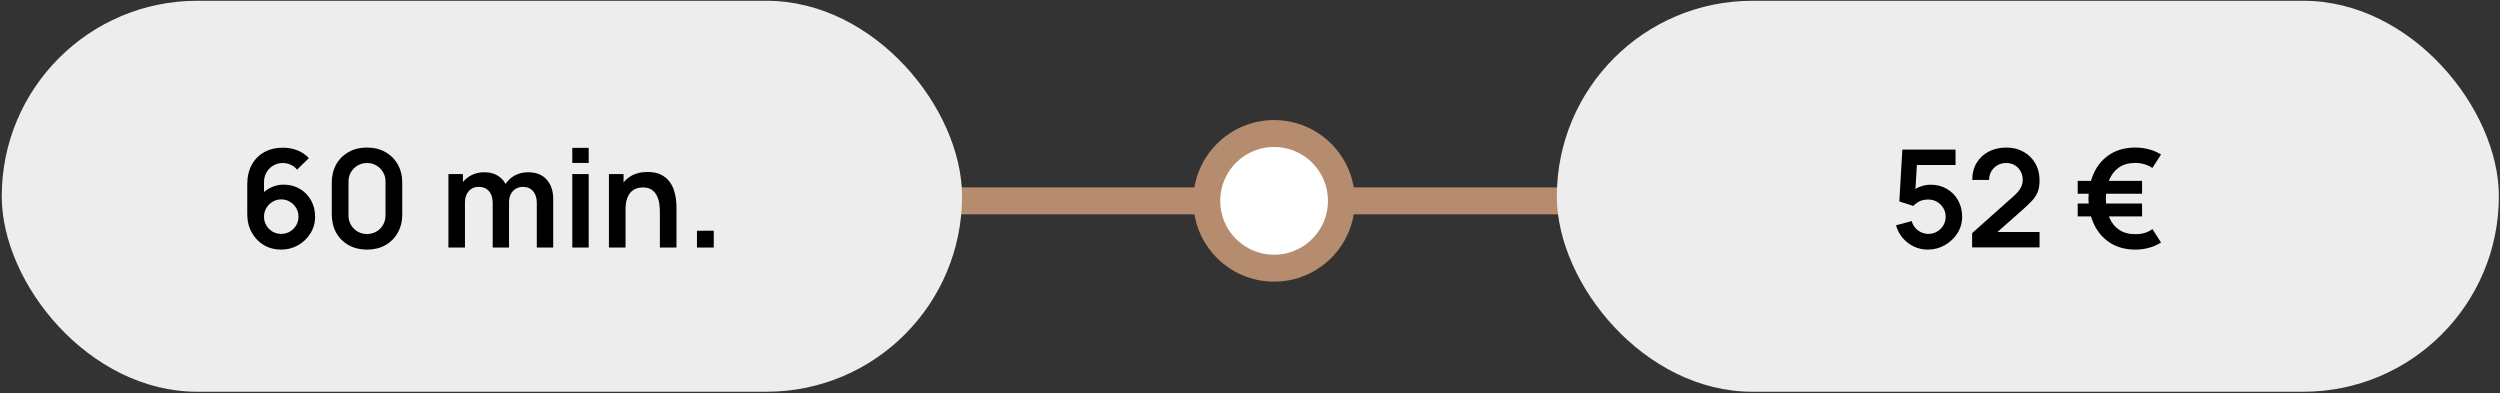
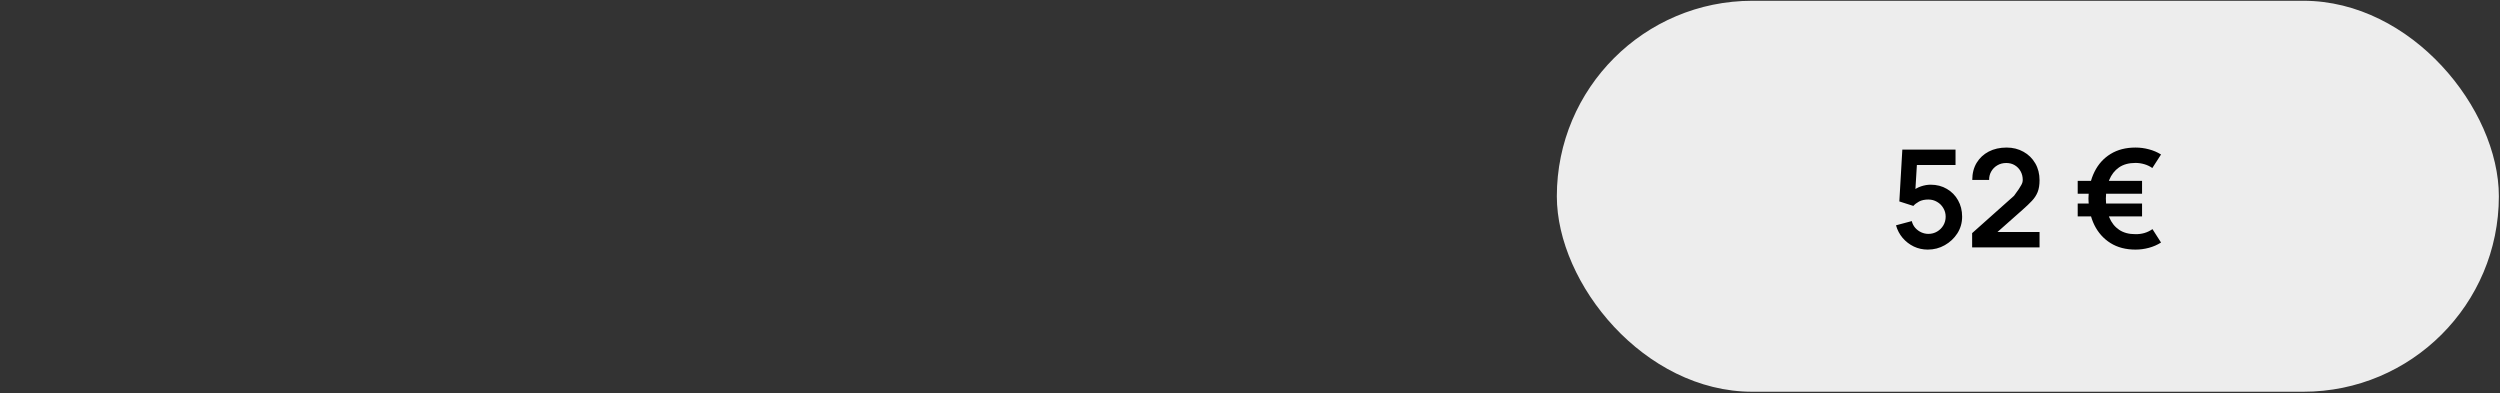
<svg xmlns="http://www.w3.org/2000/svg" width="731" height="115" viewBox="0 0 731 115" fill="none">
  <rect x="0" y="0" width="731" height="115" fill="#333333" stroke="none" />
-   <line x1="260.346" y1="58.73" x2="484.751" y2="58.73" stroke="#B68C6E" stroke-width="7.874" />
-   <circle cx="372.546" cy="58.73" r="19.685" fill="white" stroke="#B68C6E" stroke-width="7.874" />
-   <rect x="0.507" y="0.228" width="280.792" height="114.314" rx="57.157" fill="#EDEDED" />
-   <path d="M82.207 72.982C80.337 72.982 78.653 72.544 77.154 71.669C75.669 70.78 74.489 69.554 73.614 67.989C72.738 66.424 72.301 64.627 72.301 62.599V53.886C72.301 51.711 72.732 49.822 73.594 48.217C74.469 46.612 75.689 45.373 77.254 44.497C78.832 43.622 80.662 43.184 82.744 43.184C84.189 43.184 85.562 43.43 86.861 43.92C88.161 44.398 89.314 45.167 90.322 46.228L86.861 49.59C86.357 48.993 85.741 48.522 85.011 48.177C84.295 47.833 83.539 47.66 82.744 47.66C81.63 47.66 80.655 47.925 79.82 48.456C78.984 48.973 78.335 49.656 77.87 50.505C77.419 51.353 77.194 52.262 77.194 53.23V57.984L76.319 57.029C77.141 56.074 78.129 55.331 79.283 54.801C80.436 54.257 81.643 53.986 82.903 53.986C84.706 53.986 86.298 54.397 87.677 55.219C89.056 56.028 90.143 57.142 90.939 58.56C91.735 59.966 92.132 61.571 92.132 63.374C92.132 65.165 91.675 66.789 90.76 68.248C89.858 69.693 88.658 70.847 87.16 71.709C85.661 72.557 84.01 72.982 82.207 72.982ZM82.207 68.387C83.135 68.387 83.984 68.168 84.753 67.73C85.522 67.28 86.132 66.676 86.583 65.92C87.047 65.151 87.279 64.302 87.279 63.374C87.279 62.446 87.053 61.597 86.603 60.828C86.152 60.059 85.542 59.449 84.773 58.998C84.017 58.534 83.175 58.302 82.246 58.302C81.318 58.302 80.469 58.534 79.7 58.998C78.931 59.449 78.321 60.059 77.87 60.828C77.419 61.597 77.194 62.446 77.194 63.374C77.194 64.276 77.413 65.111 77.85 65.88C78.301 66.636 78.905 67.246 79.661 67.71C80.43 68.161 81.278 68.387 82.207 68.387ZM107.313 72.982C105.284 72.982 103.494 72.551 101.943 71.689C100.391 70.814 99.178 69.6 98.302 68.049C97.441 66.497 97.01 64.707 97.01 62.678V53.449C97.01 51.42 97.441 49.629 98.302 48.078C99.178 46.526 100.391 45.319 101.943 44.458C103.494 43.582 105.284 43.145 107.313 43.145C109.342 43.145 111.126 43.582 112.664 44.458C114.216 45.319 115.429 46.526 116.304 48.078C117.179 49.629 117.617 51.42 117.617 53.449V62.678C117.617 64.707 117.179 66.497 116.304 68.049C115.429 69.6 114.216 70.814 112.664 71.689C111.126 72.551 109.342 72.982 107.313 72.982ZM107.313 68.427C108.321 68.427 109.236 68.188 110.058 67.71C110.88 67.22 111.53 66.57 112.008 65.761C112.485 64.939 112.724 64.024 112.724 63.016V53.09C112.724 52.069 112.485 51.154 112.008 50.345C111.53 49.523 110.88 48.873 110.058 48.396C109.236 47.905 108.321 47.66 107.313 47.66C106.305 47.66 105.39 47.905 104.568 48.396C103.746 48.873 103.096 49.523 102.619 50.345C102.142 51.154 101.903 52.069 101.903 53.09V63.016C101.903 64.024 102.142 64.939 102.619 65.761C103.096 66.57 103.746 67.22 104.568 67.71C105.39 68.188 106.305 68.427 107.313 68.427ZM156.958 72.385V59.336C156.958 57.864 156.593 56.717 155.864 55.895C155.135 55.06 154.147 54.642 152.9 54.642C152.131 54.642 151.441 54.821 150.831 55.179C150.221 55.524 149.737 56.041 149.379 56.73C149.021 57.407 148.842 58.216 148.842 59.157L146.714 57.904C146.701 56.419 147.032 55.113 147.708 53.986C148.398 52.845 149.326 51.957 150.493 51.32C151.66 50.684 152.96 50.365 154.392 50.365C156.766 50.365 158.582 51.081 159.842 52.514C161.115 53.932 161.752 55.802 161.752 58.123V72.385H156.958ZM131.119 72.385V50.902H135.356V57.566H135.953V72.385H131.119ZM144.068 72.385V59.396C144.068 57.898 143.704 56.73 142.974 55.895C142.245 55.06 141.25 54.642 139.991 54.642C138.771 54.642 137.789 55.06 137.047 55.895C136.317 56.73 135.953 57.818 135.953 59.157L133.804 57.725C133.804 56.333 134.149 55.08 134.839 53.966C135.528 52.852 136.457 51.977 137.624 51.34C138.804 50.69 140.123 50.365 141.582 50.365C143.187 50.365 144.526 50.71 145.6 51.4C146.687 52.076 147.496 53.004 148.027 54.184C148.57 55.351 148.842 56.671 148.842 58.143V72.385H144.068ZM167.338 47.64V43.244H172.132V47.64H167.338ZM167.338 72.385V50.902H172.132V72.385H167.338ZM192.949 72.385V62.041C192.949 61.365 192.902 60.616 192.81 59.794C192.717 58.972 192.498 58.183 192.153 57.427C191.822 56.658 191.318 56.028 190.641 55.537C189.978 55.046 189.077 54.801 187.936 54.801C187.326 54.801 186.723 54.901 186.126 55.099C185.529 55.298 184.986 55.643 184.495 56.134C184.018 56.611 183.633 57.274 183.341 58.123C183.05 58.958 182.904 60.032 182.904 61.345L180.059 60.132C180.059 58.302 180.411 56.644 181.113 55.159C181.83 53.674 182.877 52.494 184.256 51.618C185.635 50.73 187.333 50.286 189.348 50.286C190.94 50.286 192.253 50.551 193.287 51.081C194.321 51.612 195.143 52.288 195.753 53.11C196.363 53.932 196.814 54.808 197.106 55.736C197.398 56.664 197.583 57.546 197.663 58.382C197.756 59.204 197.802 59.873 197.802 60.391V72.385H192.949ZM178.05 72.385V50.902H182.327V57.566H182.904V72.385H178.05ZM203.789 72.385V67.472H208.702V72.385H203.789Z" fill="black" />
  <rect x="455.219" y="0.228" width="275.448" height="114.314" rx="57.157" fill="#EDEDED" />
-   <path d="M563.681 72.982C562.222 72.982 560.863 72.683 559.603 72.087C558.343 71.477 557.256 70.641 556.341 69.58C555.439 68.519 554.789 67.286 554.391 65.88L559.006 64.647C559.192 65.416 559.53 66.079 560.021 66.636C560.524 67.193 561.108 67.624 561.771 67.929C562.447 68.234 563.143 68.387 563.86 68.387C564.788 68.387 565.637 68.161 566.406 67.71C567.175 67.26 567.785 66.656 568.236 65.9C568.687 65.131 568.912 64.283 568.912 63.354C568.912 62.426 568.68 61.584 568.216 60.828C567.765 60.059 567.155 59.456 566.386 59.018C565.617 58.567 564.775 58.342 563.86 58.342C562.759 58.342 561.844 58.541 561.115 58.938C560.398 59.336 559.848 59.761 559.464 60.212L555.366 58.899L556.241 43.742H571.796V48.237H558.807L560.597 46.546L559.961 57.089L559.086 56.014C559.828 55.338 560.69 54.834 561.672 54.503C562.653 54.171 563.601 54.005 564.516 54.005C566.306 54.005 567.891 54.416 569.27 55.239C570.662 56.048 571.75 57.155 572.532 58.56C573.328 59.966 573.726 61.564 573.726 63.354C573.726 65.145 573.262 66.769 572.333 68.228C571.405 69.673 570.178 70.827 568.653 71.689C567.142 72.551 565.484 72.982 563.681 72.982ZM576.652 72.345V68.168L588.906 57.248C589.86 56.399 590.523 55.597 590.895 54.841C591.266 54.085 591.452 53.356 591.452 52.653C591.452 51.698 591.246 50.849 590.835 50.107C590.424 49.351 589.854 48.754 589.124 48.316C588.408 47.879 587.579 47.66 586.638 47.66C585.643 47.66 584.762 47.892 583.992 48.356C583.237 48.807 582.646 49.41 582.222 50.166C581.798 50.922 581.599 51.738 581.625 52.613H576.692C576.692 50.703 577.117 49.039 577.965 47.62C578.827 46.201 580.007 45.101 581.506 44.318C583.018 43.536 584.762 43.145 586.737 43.145C588.567 43.145 590.212 43.556 591.67 44.378C593.129 45.187 594.276 46.314 595.112 47.76C595.947 49.192 596.365 50.843 596.365 52.712C596.365 54.078 596.179 55.225 595.808 56.154C595.437 57.082 594.88 57.937 594.137 58.72C593.408 59.502 592.499 60.371 591.412 61.325L582.719 69.023L582.282 67.83H596.365V72.345H576.652ZM624.408 72.982C621.583 72.982 619.15 72.345 617.107 71.072C615.078 69.799 613.507 68.042 612.393 65.801C611.292 63.547 610.716 60.967 610.663 58.063C610.729 55.066 611.319 52.454 612.433 50.226C613.547 47.985 615.118 46.248 617.147 45.014C619.176 43.768 621.596 43.145 624.408 43.145C625.773 43.145 627.086 43.317 628.346 43.662C629.619 43.993 630.799 44.497 631.887 45.174L629.341 49.132C628.651 48.641 627.875 48.27 627.013 48.018C626.165 47.766 625.296 47.64 624.408 47.64C622.471 47.64 620.867 48.078 619.594 48.953C618.334 49.828 617.379 51.055 616.729 52.633C616.093 54.198 615.768 56.008 615.755 58.063C615.768 60.158 616.1 61.989 616.749 63.553C617.399 65.118 618.361 66.331 619.634 67.193C620.92 68.055 622.511 68.48 624.408 68.466C626.264 68.506 627.922 68.016 629.38 66.995L631.887 70.913C630.799 71.603 629.612 72.12 628.326 72.465C627.053 72.809 625.747 72.982 624.408 72.982ZM607.52 63.275V59.515H626.337V63.275H607.52ZM607.52 56.651V52.892H626.337V56.651H607.52Z" fill="black" />
+   <path d="M563.681 72.982C562.222 72.982 560.863 72.683 559.603 72.087C558.343 71.477 557.256 70.641 556.341 69.58C555.439 68.519 554.789 67.286 554.391 65.88L559.006 64.647C559.192 65.416 559.53 66.079 560.021 66.636C560.524 67.193 561.108 67.624 561.771 67.929C562.447 68.234 563.143 68.387 563.86 68.387C564.788 68.387 565.637 68.161 566.406 67.71C567.175 67.26 567.785 66.656 568.236 65.9C568.687 65.131 568.912 64.283 568.912 63.354C568.912 62.426 568.68 61.584 568.216 60.828C567.765 60.059 567.155 59.456 566.386 59.018C565.617 58.567 564.775 58.342 563.86 58.342C562.759 58.342 561.844 58.541 561.115 58.938C560.398 59.336 559.848 59.761 559.464 60.212L555.366 58.899L556.241 43.742H571.796V48.237H558.807L560.597 46.546L559.961 57.089L559.086 56.014C559.828 55.338 560.69 54.834 561.672 54.503C562.653 54.171 563.601 54.005 564.516 54.005C566.306 54.005 567.891 54.416 569.27 55.239C570.662 56.048 571.75 57.155 572.532 58.56C573.328 59.966 573.726 61.564 573.726 63.354C573.726 65.145 573.262 66.769 572.333 68.228C571.405 69.673 570.178 70.827 568.653 71.689C567.142 72.551 565.484 72.982 563.681 72.982ZM576.652 72.345V68.168L588.906 57.248C591.266 54.085 591.452 53.356 591.452 52.653C591.452 51.698 591.246 50.849 590.835 50.107C590.424 49.351 589.854 48.754 589.124 48.316C588.408 47.879 587.579 47.66 586.638 47.66C585.643 47.66 584.762 47.892 583.992 48.356C583.237 48.807 582.646 49.41 582.222 50.166C581.798 50.922 581.599 51.738 581.625 52.613H576.692C576.692 50.703 577.117 49.039 577.965 47.62C578.827 46.201 580.007 45.101 581.506 44.318C583.018 43.536 584.762 43.145 586.737 43.145C588.567 43.145 590.212 43.556 591.67 44.378C593.129 45.187 594.276 46.314 595.112 47.76C595.947 49.192 596.365 50.843 596.365 52.712C596.365 54.078 596.179 55.225 595.808 56.154C595.437 57.082 594.88 57.937 594.137 58.72C593.408 59.502 592.499 60.371 591.412 61.325L582.719 69.023L582.282 67.83H596.365V72.345H576.652ZM624.408 72.982C621.583 72.982 619.15 72.345 617.107 71.072C615.078 69.799 613.507 68.042 612.393 65.801C611.292 63.547 610.716 60.967 610.663 58.063C610.729 55.066 611.319 52.454 612.433 50.226C613.547 47.985 615.118 46.248 617.147 45.014C619.176 43.768 621.596 43.145 624.408 43.145C625.773 43.145 627.086 43.317 628.346 43.662C629.619 43.993 630.799 44.497 631.887 45.174L629.341 49.132C628.651 48.641 627.875 48.27 627.013 48.018C626.165 47.766 625.296 47.64 624.408 47.64C622.471 47.64 620.867 48.078 619.594 48.953C618.334 49.828 617.379 51.055 616.729 52.633C616.093 54.198 615.768 56.008 615.755 58.063C615.768 60.158 616.1 61.989 616.749 63.553C617.399 65.118 618.361 66.331 619.634 67.193C620.92 68.055 622.511 68.48 624.408 68.466C626.264 68.506 627.922 68.016 629.38 66.995L631.887 70.913C630.799 71.603 629.612 72.12 628.326 72.465C627.053 72.809 625.747 72.982 624.408 72.982ZM607.52 63.275V59.515H626.337V63.275H607.52ZM607.52 56.651V52.892H626.337V56.651H607.52Z" fill="black" />
</svg>